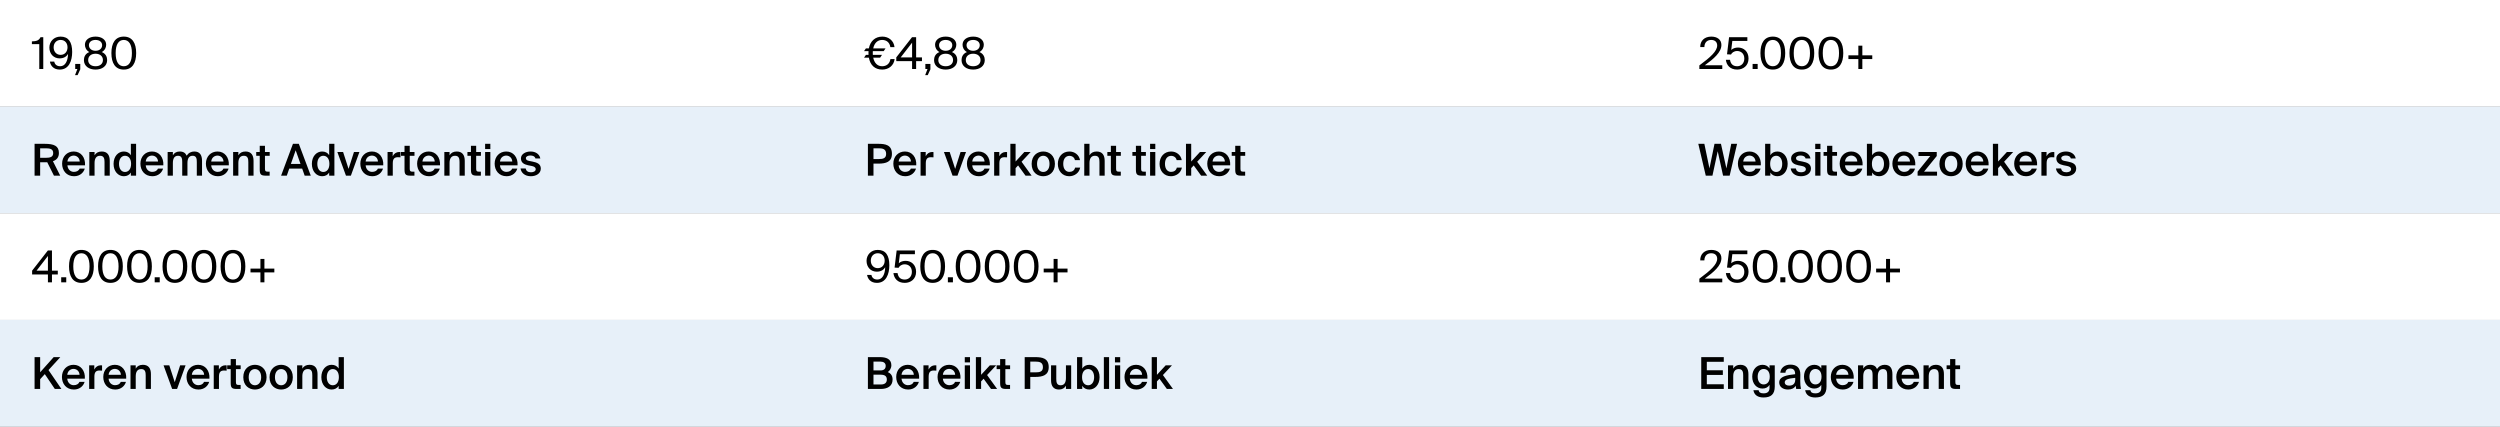
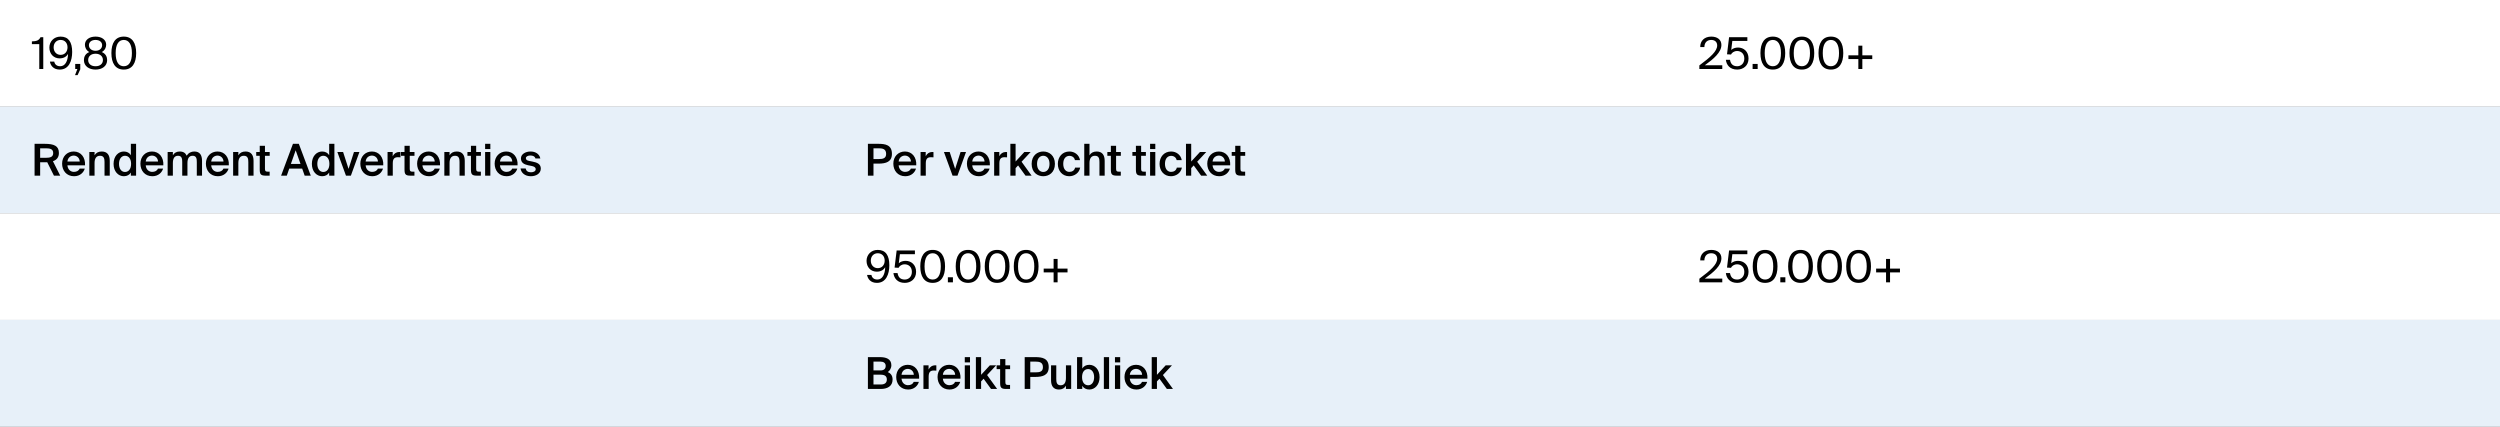
<svg xmlns="http://www.w3.org/2000/svg" width="797" height="136" viewBox="0 0 797 136" fill="none">
  <rect x="0" y="0" width="797" height="136" fill="#808080" stroke="none" />
  <rect width="797" height="34" fill="white" />
  <path d="M13.794 22H12.52V14.062H10.168V13.194C11.61 13.152 12.38 12.942 12.926 11.85H13.794V22ZM21.524 15.098C21.524 13.698 20.67 12.732 19.326 12.732C18.01 12.732 17.1 13.712 17.1 15.098C17.1 16.484 18.01 17.492 19.312 17.492C20.642 17.492 21.524 16.484 21.524 15.098ZM19.186 21.118C20.754 21.118 21.622 19.55 21.692 17.198C21.23 17.996 20.348 18.612 19.004 18.612C17.128 18.612 15.742 17.212 15.742 15.154C15.742 13.278 17.142 11.668 19.312 11.668C21.846 11.668 23.008 13.432 23.008 16.568C23.008 19.424 21.958 22.182 19.046 22.182C17.058 22.182 16.134 20.936 15.91 19.648H17.296C17.464 20.558 18.136 21.118 19.186 21.118ZM23.98 22V20.39H25.59V22.112L24.736 23.946H23.924L24.666 22H23.98ZM30.46 11.668C32.532 11.668 33.848 12.76 33.848 14.258C33.848 15.098 33.456 16.036 32.448 16.596C33.75 17.114 34.156 18.22 34.156 19.144C34.156 21.09 32.532 22.182 30.46 22.182C28.374 22.182 26.75 21.09 26.75 19.144C26.75 18.234 27.142 17.114 28.472 16.596C27.464 16.036 27.072 15.098 27.072 14.258C27.072 12.76 28.388 11.668 30.46 11.668ZM30.46 17.128C29.004 17.128 28.108 17.954 28.108 19.144C28.108 20.334 29.004 21.118 30.46 21.118C31.902 21.118 32.812 20.334 32.812 19.144C32.812 17.954 31.902 17.128 30.46 17.128ZM32.56 14.412C32.56 13.404 31.734 12.732 30.46 12.732C29.172 12.732 28.346 13.404 28.346 14.412C28.346 15.434 29.186 16.19 30.46 16.19C31.734 16.19 32.56 15.434 32.56 14.412ZM42.052 16.918C42.052 14.104 41.044 12.732 39.462 12.732C37.852 12.732 36.872 14.104 36.872 16.918C36.872 19.76 37.852 21.118 39.462 21.118C41.072 21.118 42.052 19.76 42.052 16.918ZM43.41 16.918C43.41 20.124 42.164 22.182 39.462 22.182C36.76 22.182 35.514 20.124 35.514 16.918C35.514 13.712 36.76 11.668 39.462 11.668C42.164 11.668 43.41 13.712 43.41 16.918Z" fill="black" />
-   <path d="M280.58 18.388H278.382C278.76 20.138 279.768 21.118 281.21 21.118C282.596 21.118 283.646 20.334 283.87 18.822H285.2C284.976 20.908 283.296 22.182 281.252 22.182C278.914 22.182 277.43 20.782 276.996 18.388H275.456L276.058 17.492H276.884C276.87 17.282 276.87 17.086 276.87 16.876C276.87 16.666 276.87 16.512 276.884 16.302H275.456L276.058 15.42H276.996C277.444 13.082 279.026 11.668 281.294 11.668C283.296 11.668 284.948 12.97 285.172 15.028H283.842C283.632 13.516 282.596 12.732 281.21 12.732C279.81 12.732 278.76 13.67 278.382 15.42H282.316L281.714 16.302H278.256C278.242 16.512 278.242 16.666 278.242 16.876C278.242 17.086 278.242 17.282 278.256 17.492H281.182L280.58 18.388ZM290.774 13.6L287.148 18.29H290.774V13.6ZM293.924 18.29V19.494H292.062V22H290.774V19.494H285.734V18.29L290.76 11.85H292.062V18.29H293.924ZM295.006 22V20.39H296.616V22.112L295.762 23.946H294.95L295.692 22H295.006ZM301.486 11.668C303.558 11.668 304.874 12.76 304.874 14.258C304.874 15.098 304.482 16.036 303.474 16.596C304.776 17.114 305.182 18.22 305.182 19.144C305.182 21.09 303.558 22.182 301.486 22.182C299.4 22.182 297.776 21.09 297.776 19.144C297.776 18.234 298.168 17.114 299.498 16.596C298.49 16.036 298.098 15.098 298.098 14.258C298.098 12.76 299.414 11.668 301.486 11.668ZM301.486 17.128C300.03 17.128 299.134 17.954 299.134 19.144C299.134 20.334 300.03 21.118 301.486 21.118C302.928 21.118 303.838 20.334 303.838 19.144C303.838 17.954 302.928 17.128 301.486 17.128ZM303.586 14.412C303.586 13.404 302.76 12.732 301.486 12.732C300.198 12.732 299.372 13.404 299.372 14.412C299.372 15.434 300.212 16.19 301.486 16.19C302.76 16.19 303.586 15.434 303.586 14.412ZM310.249 11.668C312.321 11.668 313.637 12.76 313.637 14.258C313.637 15.098 313.245 16.036 312.237 16.596C313.539 17.114 313.945 18.22 313.945 19.144C313.945 21.09 312.321 22.182 310.249 22.182C308.163 22.182 306.539 21.09 306.539 19.144C306.539 18.234 306.931 17.114 308.261 16.596C307.253 16.036 306.861 15.098 306.861 14.258C306.861 12.76 308.177 11.668 310.249 11.668ZM310.249 17.128C308.793 17.128 307.897 17.954 307.897 19.144C307.897 20.334 308.793 21.118 310.249 21.118C311.691 21.118 312.601 20.334 312.601 19.144C312.601 17.954 311.691 17.128 310.249 17.128ZM312.349 14.412C312.349 13.404 311.523 12.732 310.249 12.732C308.961 12.732 308.135 13.404 308.135 14.412C308.135 15.434 308.975 16.19 310.249 16.19C311.523 16.19 312.349 15.434 312.349 14.412Z" fill="black" />
  <path d="M545.562 11.668C547.438 11.668 548.782 12.606 548.782 14.328C548.782 16.68 546.332 18.752 543.49 20.81H549.062V22H541.754V20.852C545.338 18.206 547.438 16.302 547.438 14.496C547.438 13.432 546.752 12.732 545.534 12.732C544.442 12.732 543.392 13.334 543.35 15.014H542.034C541.992 12.998 543.392 11.668 545.562 11.668ZM553.82 21.118C555.038 21.118 556.088 20.236 556.088 18.668C556.088 16.988 554.912 16.26 553.806 16.26C552.756 16.26 552.07 16.876 551.846 17.38L550.572 17.31L551.23 11.85H557.054V13.04H552.266L551.916 15.924C552.462 15.406 553.26 15.154 554.1 15.154C555.878 15.154 557.432 16.414 557.432 18.654C557.432 20.978 555.71 22.182 553.82 22.182C551.482 22.182 550.39 20.698 550.208 19.06H551.524C551.734 20.348 552.406 21.118 553.82 21.118ZM560.342 22H558.732V20.39H560.342V22ZM567.767 16.918C567.767 14.104 566.759 12.732 565.177 12.732C563.567 12.732 562.587 14.104 562.587 16.918C562.587 19.76 563.567 21.118 565.177 21.118C566.787 21.118 567.767 19.76 567.767 16.918ZM569.125 16.918C569.125 20.124 567.879 22.182 565.177 22.182C562.475 22.182 561.229 20.124 561.229 16.918C561.229 13.712 562.475 11.668 565.177 11.668C567.879 11.668 569.125 13.712 569.125 16.918ZM577.023 16.918C577.023 14.104 576.015 12.732 574.433 12.732C572.823 12.732 571.843 14.104 571.843 16.918C571.843 19.76 572.823 21.118 574.433 21.118C576.043 21.118 577.023 19.76 577.023 16.918ZM578.381 16.918C578.381 20.124 577.135 22.182 574.433 22.182C571.731 22.182 570.485 20.124 570.485 16.918C570.485 13.712 571.731 11.668 574.433 11.668C577.135 11.668 578.381 13.712 578.381 16.918ZM586.278 16.918C586.278 14.104 585.27 12.732 583.688 12.732C582.078 12.732 581.098 14.104 581.098 16.918C581.098 19.76 582.078 21.118 583.688 21.118C585.298 21.118 586.278 19.76 586.278 16.918ZM587.636 16.918C587.636 20.124 586.39 22.182 583.688 22.182C580.986 22.182 579.74 20.124 579.74 16.918C579.74 13.712 580.986 11.668 583.688 11.668C586.39 11.668 587.636 13.712 587.636 16.918ZM593.714 22H592.44V18.836H589.276V17.632H592.44V14.552H593.714V17.632H596.878V18.836H593.714V22Z" fill="black" />
  <rect width="797" height="34" transform="translate(0 34)" fill="#E7F0F9" />
  <path d="M17.196 56L15.054 51.716C14.886 51.73 14.704 51.73 14.522 51.73H12.8V56H11.022V45.85H14.256C17.238 45.85 18.778 46.522 18.778 48.776C18.778 50.078 18.148 50.96 16.874 51.394L19.198 56H17.196ZM14.508 47.278H12.8V50.316H14.564C16.09 50.316 16.958 50.008 16.958 48.79C16.958 47.46 15.908 47.278 14.508 47.278ZM27.107 52.71H21.493C21.605 54.11 22.585 54.796 23.537 54.796C24.419 54.796 25.091 54.46 25.385 53.746H27.023C26.687 54.95 25.539 56.182 23.607 56.182C21.185 56.182 19.799 54.348 19.799 52.178C19.799 49.91 21.353 48.3 23.495 48.3C25.805 48.3 27.261 50.19 27.107 52.71ZM23.495 49.602C22.711 49.602 21.647 50.078 21.493 51.492H25.413C25.371 50.316 24.475 49.602 23.495 49.602ZM30.145 48.468V49.518C30.579 48.734 31.363 48.3 32.427 48.3C34.247 48.3 34.989 49.476 34.989 51.268V56H33.323V51.674C33.323 50.652 33.183 49.658 31.895 49.658C30.607 49.658 30.145 50.638 30.145 51.996V56H28.479V48.468H30.145ZM41.721 49.476V45.85H43.387V56H41.721V55.006C41.273 55.748 40.489 56.182 39.481 56.182C37.689 56.182 36.205 54.656 36.205 52.234C36.205 49.826 37.689 48.3 39.481 48.3C40.489 48.3 41.273 48.734 41.721 49.476ZM41.791 52.234C41.791 50.498 40.923 49.658 39.845 49.658C38.725 49.658 37.941 50.666 37.941 52.234C37.941 53.844 38.725 54.824 39.845 54.824C40.923 54.824 41.791 53.97 41.791 52.234ZM52.072 52.71H46.458C46.57 54.11 47.55 54.796 48.502 54.796C49.384 54.796 50.056 54.46 50.35 53.746H51.988C51.652 54.95 50.504 56.182 48.572 56.182C46.15 56.182 44.764 54.348 44.764 52.178C44.764 49.91 46.318 48.3 48.46 48.3C50.77 48.3 52.226 50.19 52.072 52.71ZM48.46 49.602C47.676 49.602 46.612 50.078 46.458 51.492H50.378C50.336 50.316 49.44 49.602 48.46 49.602ZM55.11 51.996V56H53.444V48.468H55.11V49.518C55.544 48.734 56.286 48.3 57.294 48.3C58.47 48.3 59.142 48.79 59.492 49.63C60.15 48.678 61.004 48.3 61.942 48.3C63.734 48.3 64.406 49.476 64.406 51.268V56H62.74V51.674C62.74 50.652 62.642 49.658 61.41 49.658C60.178 49.658 59.758 50.638 59.758 51.996V56H58.092V51.674C58.092 50.652 57.994 49.658 56.762 49.658C55.53 49.658 55.11 50.638 55.11 51.996ZM72.949 52.71H67.335C67.447 54.11 68.427 54.796 69.379 54.796C70.261 54.796 70.933 54.46 71.227 53.746H72.865C72.529 54.95 71.381 56.182 69.449 56.182C67.027 56.182 65.641 54.348 65.641 52.178C65.641 49.91 67.195 48.3 69.337 48.3C71.647 48.3 73.103 50.19 72.949 52.71ZM69.337 49.602C68.553 49.602 67.489 50.078 67.335 51.492H71.255C71.213 50.316 70.317 49.602 69.337 49.602ZM75.987 48.468V49.518C76.421 48.734 77.205 48.3 78.269 48.3C80.089 48.3 80.831 49.476 80.831 51.268V56H79.165V51.674C79.165 50.652 79.025 49.658 77.737 49.658C76.449 49.658 75.987 50.638 75.987 51.996V56H74.321V48.468H75.987ZM82.803 48.468V46.48H84.469V48.468H85.981V49.672H84.469V53.774C84.469 54.544 84.651 54.726 85.365 54.726H85.967V56H84.735C83.125 56 82.803 55.566 82.803 54.026V49.672H81.683V48.468H82.803ZM89.611 56L93.391 45.85H95.267L99.075 56H97.129L96.331 53.746H92.215L91.431 56H89.611ZM94.259 47.908L92.733 52.262H95.799L94.259 47.908ZM104.94 49.476V45.85H106.606V56H104.94V55.006C104.492 55.748 103.708 56.182 102.7 56.182C100.908 56.182 99.424 54.656 99.424 52.234C99.424 49.826 100.908 48.3 102.7 48.3C103.708 48.3 104.492 48.734 104.94 49.476ZM105.01 52.234C105.01 50.498 104.142 49.658 103.064 49.658C101.944 49.658 101.16 50.666 101.16 52.234C101.16 53.844 101.944 54.824 103.064 54.824C104.142 54.824 105.01 53.97 105.01 52.234ZM109.383 48.468L111.119 53.844L112.841 48.468H114.577L111.861 56H110.293L107.549 48.468H109.383ZM122.181 52.71H116.567C116.679 54.11 117.659 54.796 118.611 54.796C119.493 54.796 120.165 54.46 120.459 53.746H122.097C121.761 54.95 120.613 56.182 118.681 56.182C116.259 56.182 114.873 54.348 114.873 52.178C114.873 49.91 116.427 48.3 118.569 48.3C120.879 48.3 122.335 50.19 122.181 52.71ZM118.569 49.602C117.785 49.602 116.721 50.078 116.567 51.492H120.487C120.445 50.316 119.549 49.602 118.569 49.602ZM127.669 48.482V50.162C127.389 50.134 127.123 50.12 126.871 50.12C125.821 50.12 125.219 50.54 125.219 52.052V56H123.553V48.468H125.191V49.812C125.597 48.972 126.325 48.468 127.235 48.454C127.361 48.454 127.543 48.468 127.669 48.482ZM128.959 48.468V46.48H130.625V48.468H132.137V49.672H130.625V53.774C130.625 54.544 130.807 54.726 131.521 54.726H132.123V56H130.891C129.281 56 128.959 55.566 128.959 54.026V49.672H127.839V48.468H128.959ZM140.283 52.71H134.669C134.781 54.11 135.761 54.796 136.713 54.796C137.595 54.796 138.267 54.46 138.561 53.746H140.199C139.863 54.95 138.715 56.182 136.783 56.182C134.361 56.182 132.975 54.348 132.975 52.178C132.975 49.91 134.529 48.3 136.671 48.3C138.981 48.3 140.437 50.19 140.283 52.71ZM136.671 49.602C135.887 49.602 134.823 50.078 134.669 51.492H138.589C138.547 50.316 137.651 49.602 136.671 49.602ZM143.321 48.468V49.518C143.755 48.734 144.539 48.3 145.603 48.3C147.423 48.3 148.165 49.476 148.165 51.268V56H146.499V51.674C146.499 50.652 146.359 49.658 145.071 49.658C143.783 49.658 143.321 50.638 143.321 51.996V56H141.655V48.468H143.321ZM150.137 48.468V46.48H151.803V48.468H153.315V49.672H151.803V53.774C151.803 54.544 151.985 54.726 152.699 54.726H153.301V56H152.069C150.459 56 150.137 55.566 150.137 54.026V49.672H149.017V48.468H150.137ZM154.657 45.85H156.323V47.53H154.657V45.85ZM154.657 48.468H156.323V56H154.657V48.468ZM165.002 52.71H159.388C159.5 54.11 160.48 54.796 161.432 54.796C162.314 54.796 162.986 54.46 163.28 53.746H164.918C164.582 54.95 163.434 56.182 161.502 56.182C159.08 56.182 157.694 54.348 157.694 52.178C157.694 49.91 159.248 48.3 161.39 48.3C163.7 48.3 165.156 50.19 165.002 52.71ZM161.39 49.602C160.606 49.602 159.542 50.078 159.388 51.492H163.308C163.266 50.316 162.37 49.602 161.39 49.602ZM172.267 50.526H170.699C170.517 49.84 169.887 49.574 169.047 49.574C168.319 49.574 167.647 49.896 167.647 50.4C167.647 50.904 167.997 51.17 168.655 51.296L169.719 51.506C171.245 51.8 172.407 52.276 172.407 53.746C172.407 55.314 170.923 56.182 169.215 56.182C167.367 56.182 166.135 55.118 165.953 53.704H167.577C167.731 54.488 168.277 54.922 169.271 54.922C170.153 54.922 170.783 54.558 170.783 53.942C170.783 53.326 170.223 53.06 169.481 52.906L168.347 52.682C167.073 52.416 166.079 51.87 166.079 50.484C166.079 49.154 167.521 48.3 169.145 48.3C170.615 48.3 171.959 49.014 172.267 50.526Z" fill="black" />
  <path d="M276.688 45.85H280.034C282.26 45.85 284.346 46.2 284.346 49.042C284.346 51.604 282.456 52.164 280.062 52.164H278.466V56H276.688V45.85ZM280.034 47.278H278.466V50.708H280.118C281.462 50.708 282.498 50.512 282.498 49.056C282.498 47.418 281.28 47.278 280.034 47.278ZM292.103 52.71H286.489C286.601 54.11 287.581 54.796 288.533 54.796C289.415 54.796 290.087 54.46 290.381 53.746H292.019C291.683 54.95 290.535 56.182 288.603 56.182C286.181 56.182 284.795 54.348 284.795 52.178C284.795 49.91 286.349 48.3 288.491 48.3C290.801 48.3 292.257 50.19 292.103 52.71ZM288.491 49.602C287.707 49.602 286.643 50.078 286.489 51.492H290.409C290.367 50.316 289.471 49.602 288.491 49.602ZM297.591 48.482V50.162C297.311 50.134 297.045 50.12 296.793 50.12C295.743 50.12 295.141 50.54 295.141 52.052V56H293.475V48.468H295.113V49.812C295.519 48.972 296.247 48.468 297.157 48.454C297.283 48.454 297.465 48.468 297.591 48.482ZM302.766 48.468L304.502 53.844L306.224 48.468H307.96L305.244 56H303.676L300.932 48.468H302.766ZM315.564 52.71H309.95C310.062 54.11 311.042 54.796 311.994 54.796C312.876 54.796 313.548 54.46 313.842 53.746H315.48C315.144 54.95 313.996 56.182 312.064 56.182C309.642 56.182 308.256 54.348 308.256 52.178C308.256 49.91 309.81 48.3 311.952 48.3C314.262 48.3 315.718 50.19 315.564 52.71ZM311.952 49.602C311.168 49.602 310.104 50.078 309.95 51.492H313.87C313.828 50.316 312.932 49.602 311.952 49.602ZM321.052 48.482V50.162C320.772 50.134 320.506 50.12 320.254 50.12C319.204 50.12 318.602 50.54 318.602 52.052V56H316.936V48.468H318.574V49.812C318.98 48.972 319.708 48.468 320.618 48.454C320.744 48.454 320.926 48.468 321.052 48.482ZM322.104 45.85H323.77V51.492L326.556 48.468H328.558L325.674 51.562L328.88 56H326.934L324.568 52.738L323.77 53.592V56H322.104V45.85ZM330.609 52.248C330.609 53.984 331.533 54.824 332.597 54.824C333.661 54.824 334.585 53.984 334.585 52.248C334.585 50.512 333.661 49.658 332.597 49.658C331.533 49.658 330.609 50.512 330.609 52.248ZM332.597 48.3C334.431 48.3 336.307 49.532 336.307 52.248C336.307 54.978 334.431 56.182 332.597 56.182C330.763 56.182 328.887 54.978 328.887 52.248C328.887 49.532 330.763 48.3 332.597 48.3ZM340.936 48.3C342.588 48.3 344.016 49.378 344.31 51.044H342.686C342.532 50.246 341.846 49.686 340.936 49.686C339.886 49.686 338.962 50.456 338.962 52.234C338.962 54.026 339.914 54.796 340.894 54.796C341.72 54.796 342.518 54.432 342.742 53.424H344.366C344.03 55.188 342.476 56.182 340.866 56.182C338.682 56.182 337.24 54.488 337.24 52.248C337.24 50.008 338.682 48.3 340.936 48.3ZM347.327 45.85V49.518C347.761 48.734 348.545 48.3 349.609 48.3C351.429 48.3 352.171 49.476 352.171 51.268V56H350.505V51.674C350.505 50.652 350.365 49.658 349.077 49.658C347.789 49.658 347.327 50.638 347.327 51.996V56H345.661V45.85H347.327ZM354.143 48.468V46.48H355.809V48.468H357.321V49.672H355.809V53.774C355.809 54.544 355.991 54.726 356.705 54.726H357.307V56H356.075C354.465 56 354.143 55.566 354.143 54.026V49.672H353.023V48.468H354.143ZM362.127 48.468V46.48H363.793V48.468H365.305V49.672H363.793V53.774C363.793 54.544 363.975 54.726 364.689 54.726H365.291V56H364.059C362.449 56 362.127 55.566 362.127 54.026V49.672H361.007V48.468H362.127ZM366.647 45.85H368.313V47.53H366.647V45.85ZM366.647 48.468H368.313V56H366.647V48.468ZM373.366 48.3C375.018 48.3 376.446 49.378 376.74 51.044H375.116C374.962 50.246 374.276 49.686 373.366 49.686C372.316 49.686 371.392 50.456 371.392 52.234C371.392 54.026 372.344 54.796 373.324 54.796C374.15 54.796 374.948 54.432 375.172 53.424H376.796C376.46 55.188 374.906 56.182 373.296 56.182C371.112 56.182 369.67 54.488 369.67 52.248C369.67 50.008 371.112 48.3 373.366 48.3ZM378.09 45.85H379.756V51.492L382.542 48.468H384.544L381.66 51.562L384.866 56H382.92L380.554 52.738L379.756 53.592V56H378.09V45.85ZM392.181 52.71H386.567C386.679 54.11 387.659 54.796 388.611 54.796C389.493 54.796 390.165 54.46 390.459 53.746H392.097C391.761 54.95 390.613 56.182 388.681 56.182C386.259 56.182 384.873 54.348 384.873 52.178C384.873 49.91 386.427 48.3 388.569 48.3C390.879 48.3 392.335 50.19 392.181 52.71ZM388.569 49.602C387.785 49.602 386.721 50.078 386.567 51.492H390.487C390.445 50.316 389.549 49.602 388.569 49.602ZM393.791 48.468V46.48H395.457V48.468H396.969V49.672H395.457V53.774C395.457 54.544 395.639 54.726 396.353 54.726H396.955V56H395.723C394.113 56 393.791 55.566 393.791 54.026V49.672H392.671V48.468H393.791Z" fill="black" />
-   <path d="M548.642 45.85L550.378 53.704L551.918 45.85H553.78L551.414 56H549.314L547.606 48.216L545.926 56H543.798L541.418 45.85H543.35L544.974 53.69L546.584 45.85H548.642ZM561.353 52.71H555.739C555.851 54.11 556.831 54.796 557.783 54.796C558.665 54.796 559.337 54.46 559.631 53.746H561.269C560.933 54.95 559.785 56.182 557.853 56.182C555.431 56.182 554.045 54.348 554.045 52.178C554.045 49.91 555.599 48.3 557.741 48.3C560.051 48.3 561.507 50.19 561.353 52.71ZM557.741 49.602C556.957 49.602 555.893 50.078 555.739 51.492H559.659C559.617 50.316 558.721 49.602 557.741 49.602ZM564.321 52.234C564.321 53.97 565.175 54.824 566.267 54.824C567.387 54.824 568.171 53.844 568.171 52.234C568.171 50.666 567.387 49.658 566.267 49.658C565.175 49.658 564.321 50.498 564.321 52.234ZM562.725 45.85H564.391V49.476C564.839 48.734 565.623 48.3 566.631 48.3C568.423 48.3 569.907 49.826 569.907 52.234C569.907 54.656 568.423 56.182 566.631 56.182C565.623 56.182 564.839 55.748 564.391 55.006V56H562.725V45.85ZM577.191 50.526H575.623C575.441 49.84 574.811 49.574 573.971 49.574C573.243 49.574 572.571 49.896 572.571 50.4C572.571 50.904 572.921 51.17 573.579 51.296L574.643 51.506C576.169 51.8 577.331 52.276 577.331 53.746C577.331 55.314 575.847 56.182 574.139 56.182C572.291 56.182 571.059 55.118 570.877 53.704H572.501C572.655 54.488 573.201 54.922 574.195 54.922C575.077 54.922 575.707 54.558 575.707 53.942C575.707 53.326 575.147 53.06 574.405 52.906L573.271 52.682C571.997 52.416 571.003 51.87 571.003 50.484C571.003 49.154 572.445 48.3 574.069 48.3C575.539 48.3 576.883 49.014 577.191 50.526ZM578.694 45.85H580.36V47.53H578.694V45.85ZM578.694 48.468H580.36V56H578.694V48.468ZM582.473 48.468V46.48H584.139V48.468H585.651V49.672H584.139V53.774C584.139 54.544 584.321 54.726 585.035 54.726H585.637V56H584.405C582.795 56 582.473 55.566 582.473 54.026V49.672H581.353V48.468H582.473ZM593.797 52.71H588.183C588.295 54.11 589.275 54.796 590.227 54.796C591.109 54.796 591.781 54.46 592.075 53.746H593.713C593.377 54.95 592.229 56.182 590.297 56.182C587.875 56.182 586.489 54.348 586.489 52.178C586.489 49.91 588.043 48.3 590.185 48.3C592.495 48.3 593.951 50.19 593.797 52.71ZM590.185 49.602C589.401 49.602 588.337 50.078 588.183 51.492H592.103C592.061 50.316 591.165 49.602 590.185 49.602ZM596.764 52.234C596.764 53.97 597.618 54.824 598.71 54.824C599.83 54.824 600.614 53.844 600.614 52.234C600.614 50.666 599.83 49.658 598.71 49.658C597.618 49.658 596.764 50.498 596.764 52.234ZM595.168 45.85H596.834V49.476C597.282 48.734 598.066 48.3 599.074 48.3C600.866 48.3 602.35 49.826 602.35 52.234C602.35 54.656 600.866 56.182 599.074 56.182C598.066 56.182 597.282 55.748 596.834 55.006V56H595.168V45.85ZM610.599 52.71H604.985C605.097 54.11 606.077 54.796 607.029 54.796C607.911 54.796 608.583 54.46 608.877 53.746H610.515C610.179 54.95 609.031 56.182 607.099 56.182C604.677 56.182 603.291 54.348 603.291 52.178C603.291 49.91 604.845 48.3 606.987 48.3C609.297 48.3 610.753 50.19 610.599 52.71ZM606.987 49.602C606.203 49.602 605.139 50.078 604.985 51.492H608.905C608.863 50.316 607.967 49.602 606.987 49.602ZM611.329 56V54.726L615.361 49.742H611.609V48.468H617.433V49.742L613.387 54.726H617.531V56H611.329ZM620.011 52.248C620.011 53.984 620.935 54.824 621.999 54.824C623.063 54.824 623.987 53.984 623.987 52.248C623.987 50.512 623.063 49.658 621.999 49.658C620.935 49.658 620.011 50.512 620.011 52.248ZM621.999 48.3C623.833 48.3 625.709 49.532 625.709 52.248C625.709 54.978 623.833 56.182 621.999 56.182C620.165 56.182 618.289 54.978 618.289 52.248C618.289 49.532 620.165 48.3 621.999 48.3ZM633.965 52.71H628.351C628.463 54.11 629.443 54.796 630.395 54.796C631.277 54.796 631.949 54.46 632.243 53.746H633.881C633.545 54.95 632.397 56.182 630.465 56.182C628.043 56.182 626.657 54.348 626.657 52.178C626.657 49.91 628.211 48.3 630.353 48.3C632.663 48.3 634.119 50.19 633.965 52.71ZM630.353 49.602C629.569 49.602 628.505 50.078 628.351 51.492H632.271C632.229 50.316 631.333 49.602 630.353 49.602ZM635.336 45.85H637.002V51.492L639.788 48.468H641.79L638.906 51.562L642.112 56H640.166L637.8 52.738L637.002 53.592V56H635.336V45.85ZM649.428 52.71H643.814C643.926 54.11 644.906 54.796 645.858 54.796C646.74 54.796 647.412 54.46 647.706 53.746H649.344C649.008 54.95 647.86 56.182 645.928 56.182C643.506 56.182 642.12 54.348 642.12 52.178C642.12 49.91 643.674 48.3 645.816 48.3C648.126 48.3 649.582 50.19 649.428 52.71ZM645.816 49.602C645.032 49.602 643.968 50.078 643.814 51.492H647.734C647.692 50.316 646.796 49.602 645.816 49.602ZM654.915 48.482V50.162C654.635 50.134 654.369 50.12 654.117 50.12C653.067 50.12 652.465 50.54 652.465 52.052V56H650.799V48.468H652.437V49.812C652.843 48.972 653.571 48.468 654.481 48.454C654.607 48.454 654.789 48.468 654.915 48.482ZM661.751 50.526H660.183C660.001 49.84 659.371 49.574 658.531 49.574C657.803 49.574 657.131 49.896 657.131 50.4C657.131 50.904 657.481 51.17 658.139 51.296L659.203 51.506C660.729 51.8 661.891 52.276 661.891 53.746C661.891 55.314 660.407 56.182 658.699 56.182C656.851 56.182 655.619 55.118 655.437 53.704H657.061C657.215 54.488 657.761 54.922 658.755 54.922C659.637 54.922 660.267 54.558 660.267 53.942C660.267 53.326 659.707 53.06 658.965 52.906L657.831 52.682C656.557 52.416 655.563 51.87 655.563 50.484C655.563 49.154 657.005 48.3 658.629 48.3C660.099 48.3 661.443 49.014 661.751 50.526Z" fill="black" />
  <rect width="797" height="34" transform="translate(0 68)" fill="white" />
-   <path d="M15.278 81.6L11.652 86.29H15.278V81.6ZM18.428 86.29V87.494H16.566V90H15.278V87.494H10.238V86.29L15.264 79.85H16.566V86.29H18.428ZM21.12 90H19.51V88.39H21.12V90ZM28.544 84.918C28.544 82.104 27.536 80.732 25.954 80.732C24.344 80.732 23.364 82.104 23.364 84.918C23.364 87.76 24.344 89.118 25.954 89.118C27.564 89.118 28.544 87.76 28.544 84.918ZM29.902 84.918C29.902 88.124 28.656 90.182 25.954 90.182C23.252 90.182 22.006 88.124 22.006 84.918C22.006 81.712 23.252 79.668 25.954 79.668C28.656 79.668 29.902 81.712 29.902 84.918ZM37.8 84.918C37.8 82.104 36.792 80.732 35.21 80.732C33.6 80.732 32.62 82.104 32.62 84.918C32.62 87.76 33.6 89.118 35.21 89.118C36.82 89.118 37.8 87.76 37.8 84.918ZM39.158 84.918C39.158 88.124 37.912 90.182 35.21 90.182C32.508 90.182 31.262 88.124 31.262 84.918C31.262 81.712 32.508 79.668 35.21 79.668C37.912 79.668 39.158 81.712 39.158 84.918ZM47.056 84.918C47.056 82.104 46.048 80.732 44.466 80.732C42.856 80.732 41.876 82.104 41.876 84.918C41.876 87.76 42.856 89.118 44.466 89.118C46.076 89.118 47.056 87.76 47.056 84.918ZM48.414 84.918C48.414 88.124 47.168 90.182 44.466 90.182C41.764 90.182 40.518 88.124 40.518 84.918C40.518 81.712 41.764 79.668 44.466 79.668C47.168 79.668 48.414 81.712 48.414 84.918ZM50.924 90H49.314V88.39H50.924V90ZM58.349 84.918C58.349 82.104 57.341 80.732 55.759 80.732C54.149 80.732 53.169 82.104 53.169 84.918C53.169 87.76 54.149 89.118 55.759 89.118C57.369 89.118 58.349 87.76 58.349 84.918ZM59.707 84.918C59.707 88.124 58.461 90.182 55.759 90.182C53.057 90.182 51.811 88.124 51.811 84.918C51.811 81.712 53.057 79.668 55.759 79.668C58.461 79.668 59.707 81.712 59.707 84.918ZM67.605 84.918C67.605 82.104 66.597 80.732 65.014 80.732C63.404 80.732 62.425 82.104 62.425 84.918C62.425 87.76 63.404 89.118 65.014 89.118C66.624 89.118 67.605 87.76 67.605 84.918ZM68.963 84.918C68.963 88.124 67.716 90.182 65.014 90.182C62.312 90.182 61.066 88.124 61.066 84.918C61.066 81.712 62.312 79.668 65.014 79.668C67.716 79.668 68.963 81.712 68.963 84.918ZM76.86 84.918C76.86 82.104 75.852 80.732 74.27 80.732C72.66 80.732 71.68 82.104 71.68 84.918C71.68 87.76 72.66 89.118 74.27 89.118C75.88 89.118 76.86 87.76 76.86 84.918ZM78.218 84.918C78.218 88.124 76.972 90.182 74.27 90.182C71.568 90.182 70.322 88.124 70.322 84.918C70.322 81.712 71.568 79.668 74.27 79.668C76.972 79.668 78.218 81.712 78.218 84.918ZM84.296 90H83.022V86.836H79.858V85.632H83.022V82.552H84.296V85.632H87.46V86.836H84.296V90Z" fill="black" />
  <path d="M282.036 83.098C282.036 81.698 281.182 80.732 279.838 80.732C278.522 80.732 277.612 81.712 277.612 83.098C277.612 84.484 278.522 85.492 279.824 85.492C281.154 85.492 282.036 84.484 282.036 83.098ZM279.698 89.118C281.266 89.118 282.134 87.55 282.204 85.198C281.742 85.996 280.86 86.612 279.516 86.612C277.64 86.612 276.254 85.212 276.254 83.154C276.254 81.278 277.654 79.668 279.824 79.668C282.358 79.668 283.52 81.432 283.52 84.568C283.52 87.424 282.47 90.182 279.558 90.182C277.57 90.182 276.646 88.936 276.422 87.648H277.808C277.976 88.558 278.648 89.118 279.698 89.118ZM288.439 89.118C289.657 89.118 290.707 88.236 290.707 86.668C290.707 84.988 289.531 84.26 288.425 84.26C287.375 84.26 286.689 84.876 286.465 85.38L285.191 85.31L285.849 79.85H291.673V81.04H286.885L286.535 83.924C287.081 83.406 287.879 83.154 288.719 83.154C290.497 83.154 292.051 84.414 292.051 86.654C292.051 88.978 290.329 90.182 288.439 90.182C286.101 90.182 285.009 88.698 284.827 87.06H286.143C286.353 88.348 287.025 89.118 288.439 89.118ZM299.925 84.918C299.925 82.104 298.917 80.732 297.335 80.732C295.725 80.732 294.745 82.104 294.745 84.918C294.745 87.76 295.725 89.118 297.335 89.118C298.945 89.118 299.925 87.76 299.925 84.918ZM301.283 84.918C301.283 88.124 300.037 90.182 297.335 90.182C294.633 90.182 293.387 88.124 293.387 84.918C293.387 81.712 294.633 79.668 297.335 79.668C300.037 79.668 301.283 81.712 301.283 84.918ZM303.793 90H302.183V88.39H303.793V90ZM311.218 84.918C311.218 82.104 310.21 80.732 308.628 80.732C307.018 80.732 306.038 82.104 306.038 84.918C306.038 87.76 307.018 89.118 308.628 89.118C310.238 89.118 311.218 87.76 311.218 84.918ZM312.576 84.918C312.576 88.124 311.33 90.182 308.628 90.182C305.926 90.182 304.68 88.124 304.68 84.918C304.68 81.712 305.926 79.668 308.628 79.668C311.33 79.668 312.576 81.712 312.576 84.918ZM320.474 84.918C320.474 82.104 319.466 80.732 317.884 80.732C316.274 80.732 315.294 82.104 315.294 84.918C315.294 87.76 316.274 89.118 317.884 89.118C319.494 89.118 320.474 87.76 320.474 84.918ZM321.832 84.918C321.832 88.124 320.586 90.182 317.884 90.182C315.182 90.182 313.936 88.124 313.936 84.918C313.936 81.712 315.182 79.668 317.884 79.668C320.586 79.668 321.832 81.712 321.832 84.918ZM329.73 84.918C329.73 82.104 328.722 80.732 327.14 80.732C325.53 80.732 324.55 82.104 324.55 84.918C324.55 87.76 325.53 89.118 327.14 89.118C328.75 89.118 329.73 87.76 329.73 84.918ZM331.088 84.918C331.088 88.124 329.842 90.182 327.14 90.182C324.438 90.182 323.192 88.124 323.192 84.918C323.192 81.712 324.438 79.668 327.14 79.668C329.842 79.668 331.088 81.712 331.088 84.918ZM337.165 90H335.891V86.836H332.727V85.632H335.891V82.552H337.165V85.632H340.329V86.836H337.165V90Z" fill="black" />
  <path d="M545.562 79.668C547.438 79.668 548.782 80.606 548.782 82.328C548.782 84.68 546.332 86.752 543.49 88.81H549.062V90H541.754V88.852C545.338 86.206 547.438 84.302 547.438 82.496C547.438 81.432 546.752 80.732 545.534 80.732C544.442 80.732 543.392 81.334 543.35 83.014H542.034C541.992 80.998 543.392 79.668 545.562 79.668ZM553.82 89.118C555.038 89.118 556.088 88.236 556.088 86.668C556.088 84.988 554.912 84.26 553.806 84.26C552.756 84.26 552.07 84.876 551.846 85.38L550.572 85.31L551.23 79.85H557.054V81.04H552.266L551.916 83.924C552.462 83.406 553.26 83.154 554.1 83.154C555.878 83.154 557.432 84.414 557.432 86.654C557.432 88.978 555.71 90.182 553.82 90.182C551.482 90.182 550.39 88.698 550.208 87.06H551.524C551.734 88.348 552.406 89.118 553.82 89.118ZM565.306 84.918C565.306 82.104 564.298 80.732 562.716 80.732C561.106 80.732 560.126 82.104 560.126 84.918C560.126 87.76 561.106 89.118 562.716 89.118C564.326 89.118 565.306 87.76 565.306 84.918ZM566.664 84.918C566.664 88.124 565.418 90.182 562.716 90.182C560.014 90.182 558.768 88.124 558.768 84.918C558.768 81.712 560.014 79.668 562.716 79.668C565.418 79.668 566.664 81.712 566.664 84.918ZM569.174 90H567.564V88.39H569.174V90ZM576.599 84.918C576.599 82.104 575.591 80.732 574.009 80.732C572.399 80.732 571.419 82.104 571.419 84.918C571.419 87.76 572.399 89.118 574.009 89.118C575.619 89.118 576.599 87.76 576.599 84.918ZM577.957 84.918C577.957 88.124 576.711 90.182 574.009 90.182C571.307 90.182 570.061 88.124 570.061 84.918C570.061 81.712 571.307 79.668 574.009 79.668C576.711 79.668 577.957 81.712 577.957 84.918ZM585.855 84.918C585.855 82.104 584.847 80.732 583.265 80.732C581.655 80.732 580.675 82.104 580.675 84.918C580.675 87.76 581.655 89.118 583.265 89.118C584.875 89.118 585.855 87.76 585.855 84.918ZM587.213 84.918C587.213 88.124 585.967 90.182 583.265 90.182C580.563 90.182 579.317 88.124 579.317 84.918C579.317 81.712 580.563 79.668 583.265 79.668C585.967 79.668 587.213 81.712 587.213 84.918ZM595.11 84.918C595.11 82.104 594.102 80.732 592.52 80.732C590.91 80.732 589.93 82.104 589.93 84.918C589.93 87.76 590.91 89.118 592.52 89.118C594.13 89.118 595.11 87.76 595.11 84.918ZM596.468 84.918C596.468 88.124 595.222 90.182 592.52 90.182C589.818 90.182 588.572 88.124 588.572 84.918C588.572 81.712 589.818 79.668 592.52 79.668C595.222 79.668 596.468 81.712 596.468 84.918ZM602.546 90H601.272V86.836H598.108V85.632H601.272V82.552H602.546V85.632H605.71V86.836H602.546V90Z" fill="black" />
  <rect width="797" height="34" transform="translate(0 102)" fill="#E7F0F9" />
-   <path d="M12.8 113.85V118.68L17.112 113.85H19.226L15.46 117.98L19.576 124H17.476L14.284 119.268L12.8 120.892V124H11.022V113.85H12.8ZM27.052 120.71H21.439C21.55 122.11 22.53 122.796 23.483 122.796C24.364 122.796 25.037 122.46 25.331 121.746H26.968C26.633 122.95 25.485 124.182 23.552 124.182C21.131 124.182 19.744 122.348 19.744 120.178C19.744 117.91 21.299 116.3 23.441 116.3C25.75 116.3 27.206 118.19 27.052 120.71ZM23.441 117.602C22.657 117.602 21.593 118.078 21.439 119.492H25.358C25.317 118.316 24.421 117.602 23.441 117.602ZM32.54 116.482V118.162C32.26 118.134 31.994 118.12 31.742 118.12C30.692 118.12 30.09 118.54 30.09 120.052V124H28.424V116.468H30.062V117.812C30.468 116.972 31.196 116.468 32.106 116.454C32.232 116.454 32.414 116.468 32.54 116.482ZM40.232 120.71H34.618C34.73 122.11 35.71 122.796 36.662 122.796C37.544 122.796 38.216 122.46 38.51 121.746H40.148C39.812 122.95 38.664 124.182 36.732 124.182C34.31 124.182 32.924 122.348 32.924 120.178C32.924 117.91 34.478 116.3 36.62 116.3C38.93 116.3 40.386 118.19 40.232 120.71ZM36.62 117.602C35.836 117.602 34.772 118.078 34.618 119.492H38.538C38.496 118.316 37.6 117.602 36.62 117.602ZM43.27 116.468V117.518C43.704 116.734 44.488 116.3 45.552 116.3C47.372 116.3 48.114 117.476 48.114 119.268V124H46.448V119.674C46.448 118.652 46.308 117.658 45.02 117.658C43.732 117.658 43.27 118.638 43.27 119.996V124H41.604V116.468H43.27ZM53.971 116.468L55.707 121.844L57.429 116.468H59.165L56.449 124H54.881L52.137 116.468H53.971ZM66.769 120.71H61.155C61.267 122.11 62.247 122.796 63.199 122.796C64.081 122.796 64.753 122.46 65.047 121.746H66.685C66.349 122.95 65.201 124.182 63.269 124.182C60.847 124.182 59.461 122.348 59.461 120.178C59.461 117.91 61.015 116.3 63.157 116.3C65.467 116.3 66.923 118.19 66.769 120.71ZM63.157 117.602C62.373 117.602 61.309 118.078 61.155 119.492H65.075C65.033 118.316 64.137 117.602 63.157 117.602ZM72.257 116.482V118.162C71.977 118.134 71.711 118.12 71.459 118.12C70.409 118.12 69.807 118.54 69.807 120.052V124H68.141V116.468H69.779V117.812C70.185 116.972 70.913 116.468 71.823 116.454C71.949 116.454 72.131 116.468 72.257 116.482ZM73.547 116.468V114.48H75.213V116.468H76.725V117.672H75.213V121.774C75.213 122.544 75.395 122.726 76.109 122.726H76.711V124H75.479C73.869 124 73.547 123.566 73.547 122.026V117.672H72.427V116.468H73.547ZM79.285 120.248C79.285 121.984 80.209 122.824 81.273 122.824C82.337 122.824 83.261 121.984 83.261 120.248C83.261 118.512 82.337 117.658 81.273 117.658C80.209 117.658 79.285 118.512 79.285 120.248ZM81.273 116.3C83.107 116.3 84.983 117.532 84.983 120.248C84.983 122.978 83.107 124.182 81.273 124.182C79.439 124.182 77.563 122.978 77.563 120.248C77.563 117.532 79.439 116.3 81.273 116.3ZM87.652 120.248C87.652 121.984 88.576 122.824 89.64 122.824C90.704 122.824 91.628 121.984 91.628 120.248C91.628 118.512 90.704 117.658 89.64 117.658C88.576 117.658 87.652 118.512 87.652 120.248ZM89.64 116.3C91.474 116.3 93.35 117.532 93.35 120.248C93.35 122.978 91.474 124.182 89.64 124.182C87.806 124.182 85.93 122.978 85.93 120.248C85.93 117.532 87.806 116.3 89.64 116.3ZM96.385 116.468V117.518C96.819 116.734 97.603 116.3 98.667 116.3C100.487 116.3 101.229 117.476 101.229 119.268V124H99.563V119.674C99.563 118.652 99.423 117.658 98.135 117.658C96.847 117.658 96.385 118.638 96.385 119.996V124H94.719V116.468H96.385ZM107.961 117.476V113.85H109.627V124H107.961V123.006C107.513 123.748 106.729 124.182 105.721 124.182C103.929 124.182 102.445 122.656 102.445 120.234C102.445 117.826 103.929 116.3 105.721 116.3C106.729 116.3 107.513 116.734 107.961 117.476ZM108.031 120.234C108.031 118.498 107.163 117.658 106.085 117.658C104.965 117.658 104.181 118.666 104.181 120.234C104.181 121.844 104.965 122.824 106.085 122.824C107.163 122.824 108.031 121.97 108.031 120.234Z" fill="black" />
  <path d="M276.688 124V113.85H280.51C282.358 113.85 284.164 114.354 284.164 116.44C284.164 117.392 283.632 118.232 283.03 118.61C283.87 118.988 284.556 119.646 284.556 120.99C284.556 123.174 282.834 124 280.762 124H276.688ZM278.466 119.45V122.572H280.832C282.106 122.572 282.722 121.998 282.722 120.99C282.722 119.94 282.092 119.45 280.734 119.45H278.466ZM278.466 115.278V118.092H280.678C281.728 118.092 282.358 117.644 282.358 116.636C282.358 115.74 281.686 115.278 280.678 115.278H278.466ZM293.019 120.71H287.405C287.517 122.11 288.497 122.796 289.449 122.796C290.331 122.796 291.003 122.46 291.297 121.746H292.935C292.599 122.95 291.451 124.182 289.519 124.182C287.097 124.182 285.711 122.348 285.711 120.178C285.711 117.91 287.265 116.3 289.407 116.3C291.717 116.3 293.173 118.19 293.019 120.71ZM289.407 117.602C288.623 117.602 287.559 118.078 287.405 119.492H291.325C291.283 118.316 290.387 117.602 289.407 117.602ZM298.507 116.482V118.162C298.227 118.134 297.961 118.12 297.709 118.12C296.659 118.12 296.057 118.54 296.057 120.052V124H294.391V116.468H296.029V117.812C296.435 116.972 297.163 116.468 298.073 116.454C298.199 116.454 298.381 116.468 298.507 116.482ZM306.199 120.71H300.585C300.697 122.11 301.677 122.796 302.629 122.796C303.511 122.796 304.183 122.46 304.477 121.746H306.115C305.779 122.95 304.631 124.182 302.699 124.182C300.277 124.182 298.891 122.348 298.891 120.178C298.891 117.91 300.445 116.3 302.587 116.3C304.897 116.3 306.353 118.19 306.199 120.71ZM302.587 117.602C301.803 117.602 300.739 118.078 300.585 119.492H304.505C304.463 118.316 303.567 117.602 302.587 117.602ZM307.571 113.85H309.237V115.53H307.571V113.85ZM307.571 116.468H309.237V124H307.571V116.468ZM311.112 113.85H312.778V119.492L315.564 116.468H317.566L314.682 119.562L317.888 124H315.942L313.576 120.738L312.778 121.592V124H311.112V113.85ZM318.842 116.468V114.48H320.508V116.468H322.02V117.672H320.508V121.774C320.508 122.544 320.69 122.726 321.404 122.726H322.006V124H320.774C319.164 124 318.842 123.566 318.842 122.026V117.672H317.722V116.468H318.842ZM326.672 113.85H330.018C332.244 113.85 334.33 114.2 334.33 117.042C334.33 119.604 332.44 120.164 330.046 120.164H328.45V124H326.672V113.85ZM330.018 115.278H328.45V118.708H330.102C331.446 118.708 332.482 118.512 332.482 117.056C332.482 115.418 331.264 115.278 330.018 115.278ZM339.822 124V122.964C339.388 123.748 338.618 124.182 337.596 124.182C335.804 124.182 335.076 123.006 335.076 121.214V116.468H336.742V120.808C336.742 121.83 336.882 122.824 338.128 122.824C339.374 122.824 339.822 121.844 339.822 120.486V116.468H341.488V124H339.822ZM344.96 120.234C344.96 121.97 345.814 122.824 346.906 122.824C348.026 122.824 348.81 121.844 348.81 120.234C348.81 118.666 348.026 117.658 346.906 117.658C345.814 117.658 344.96 118.498 344.96 120.234ZM343.364 113.85H345.03V117.476C345.478 116.734 346.262 116.3 347.27 116.3C349.062 116.3 350.546 117.826 350.546 120.234C350.546 122.656 349.062 124.182 347.27 124.182C346.262 124.182 345.478 123.748 345.03 123.006V124H343.364V113.85ZM353.575 113.85V124H351.909V113.85H353.575ZM355.45 113.85H357.116V115.53H355.45V113.85ZM355.45 116.468H357.116V124H355.45V116.468ZM365.795 120.71H360.181C360.293 122.11 361.273 122.796 362.225 122.796C363.107 122.796 363.779 122.46 364.073 121.746H365.711C365.375 122.95 364.227 124.182 362.295 124.182C359.873 124.182 358.487 122.348 358.487 120.178C358.487 117.91 360.041 116.3 362.183 116.3C364.493 116.3 365.949 118.19 365.795 120.71ZM362.183 117.602C361.399 117.602 360.335 118.078 360.181 119.492H364.101C364.059 118.316 363.163 117.602 362.183 117.602ZM367.167 113.85H368.833V119.492L371.619 116.468H373.621L370.737 119.562L373.943 124H371.997L369.631 120.738L368.833 121.592V124H367.167V113.85Z" fill="black" />
-   <path d="M542.356 124V113.85H549.538V115.334H544.134V118.05H549.244V119.52H544.134V122.502H549.538V124H542.356ZM552.551 116.468V117.518C552.985 116.734 553.769 116.3 554.833 116.3C556.653 116.3 557.395 117.476 557.395 119.268V124H555.729V119.674C555.729 118.652 555.589 117.658 554.301 117.658C553.013 117.658 552.551 118.638 552.551 119.996V124H550.885V116.468H552.551ZM564.127 117.476V116.468H565.793V123.244C565.793 124.462 565.485 125.344 564.883 125.904C564.281 126.464 563.385 126.716 562.209 126.716C560.557 126.716 559.255 126.058 558.989 124.406H560.641C560.795 125.12 561.243 125.4 562.251 125.4C562.993 125.4 563.469 125.19 563.749 124.854C564.029 124.532 564.127 124.07 564.127 123.58V122.698C563.679 123.44 562.895 123.874 561.887 123.874C560.095 123.874 558.611 122.432 558.611 120.08C558.611 117.728 560.095 116.3 561.887 116.3C562.895 116.3 563.679 116.734 564.127 117.476ZM564.197 120.08C564.197 118.4 563.329 117.63 562.251 117.63C561.131 117.63 560.347 118.568 560.347 120.08C560.347 121.634 561.131 122.558 562.251 122.558C563.329 122.558 564.197 121.774 564.197 120.08ZM572.323 121.032V120.458C569.943 120.682 568.977 121.032 568.977 121.886C568.977 122.544 569.523 122.936 570.363 122.936C571.595 122.936 572.323 122.32 572.323 121.032ZM569.999 124.182C568.361 124.182 567.213 123.3 567.213 121.928C567.213 120.038 569.537 119.59 572.281 119.296V119.156C572.281 117.868 571.553 117.476 570.713 117.476C569.873 117.476 569.243 117.924 569.201 118.834H567.563C567.675 117.308 568.949 116.244 570.769 116.244C572.575 116.244 573.989 117.07 573.947 119.478C573.947 119.842 573.919 120.738 573.919 121.424C573.919 122.376 573.989 123.37 574.143 124H572.617C572.561 123.678 572.519 123.496 572.477 122.978C571.987 123.804 571.119 124.182 569.999 124.182ZM580.629 117.476V116.468H582.295V123.244C582.295 124.462 581.987 125.344 581.385 125.904C580.783 126.464 579.887 126.716 578.711 126.716C577.059 126.716 575.757 126.058 575.491 124.406H577.143C577.297 125.12 577.745 125.4 578.753 125.4C579.495 125.4 579.971 125.19 580.251 124.854C580.531 124.532 580.629 124.07 580.629 123.58V122.698C580.181 123.44 579.397 123.874 578.389 123.874C576.597 123.874 575.113 122.432 575.113 120.08C575.113 117.728 576.597 116.3 578.389 116.3C579.397 116.3 580.181 116.734 580.629 117.476ZM580.699 120.08C580.699 118.4 579.831 117.63 578.753 117.63C577.633 117.63 576.849 118.568 576.849 120.08C576.849 121.634 577.633 122.558 578.753 122.558C579.831 122.558 580.699 121.774 580.699 120.08ZM590.967 120.71H585.353C585.465 122.11 586.445 122.796 587.397 122.796C588.279 122.796 588.951 122.46 589.245 121.746H590.883C590.547 122.95 589.399 124.182 587.467 124.182C585.045 124.182 583.659 122.348 583.659 120.178C583.659 117.91 585.213 116.3 587.355 116.3C589.665 116.3 591.121 118.19 590.967 120.71ZM587.355 117.602C586.571 117.602 585.507 118.078 585.353 119.492H589.273C589.231 118.316 588.335 117.602 587.355 117.602ZM594.004 119.996V124H592.338V116.468H594.004V117.518C594.438 116.734 595.18 116.3 596.188 116.3C597.364 116.3 598.036 116.79 598.386 117.63C599.044 116.678 599.898 116.3 600.836 116.3C602.628 116.3 603.3 117.476 603.3 119.268V124H601.634V119.674C601.634 118.652 601.536 117.658 600.304 117.658C599.072 117.658 598.652 118.638 598.652 119.996V124H596.986V119.674C596.986 118.652 596.888 117.658 595.656 117.658C594.424 117.658 594.004 118.638 594.004 119.996ZM611.844 120.71H606.23C606.342 122.11 607.322 122.796 608.274 122.796C609.156 122.796 609.828 122.46 610.122 121.746H611.76C611.424 122.95 610.276 124.182 608.344 124.182C605.922 124.182 604.536 122.348 604.536 120.178C604.536 117.91 606.09 116.3 608.232 116.3C610.542 116.3 611.998 118.19 611.844 120.71ZM608.232 117.602C607.448 117.602 606.384 118.078 606.23 119.492H610.15C610.108 118.316 609.212 117.602 608.232 117.602ZM614.881 116.468V117.518C615.315 116.734 616.099 116.3 617.163 116.3C618.983 116.3 619.725 117.476 619.725 119.268V124H618.059V119.674C618.059 118.652 617.919 117.658 616.631 117.658C615.343 117.658 614.881 118.638 614.881 119.996V124H613.215V116.468H614.881ZM621.697 116.468V114.48H623.363V116.468H624.875V117.672H623.363V121.774C623.363 122.544 623.545 122.726 624.259 122.726H624.861V124H623.629C622.019 124 621.697 123.566 621.697 122.026V117.672H620.577V116.468H621.697Z" fill="black" />
</svg>